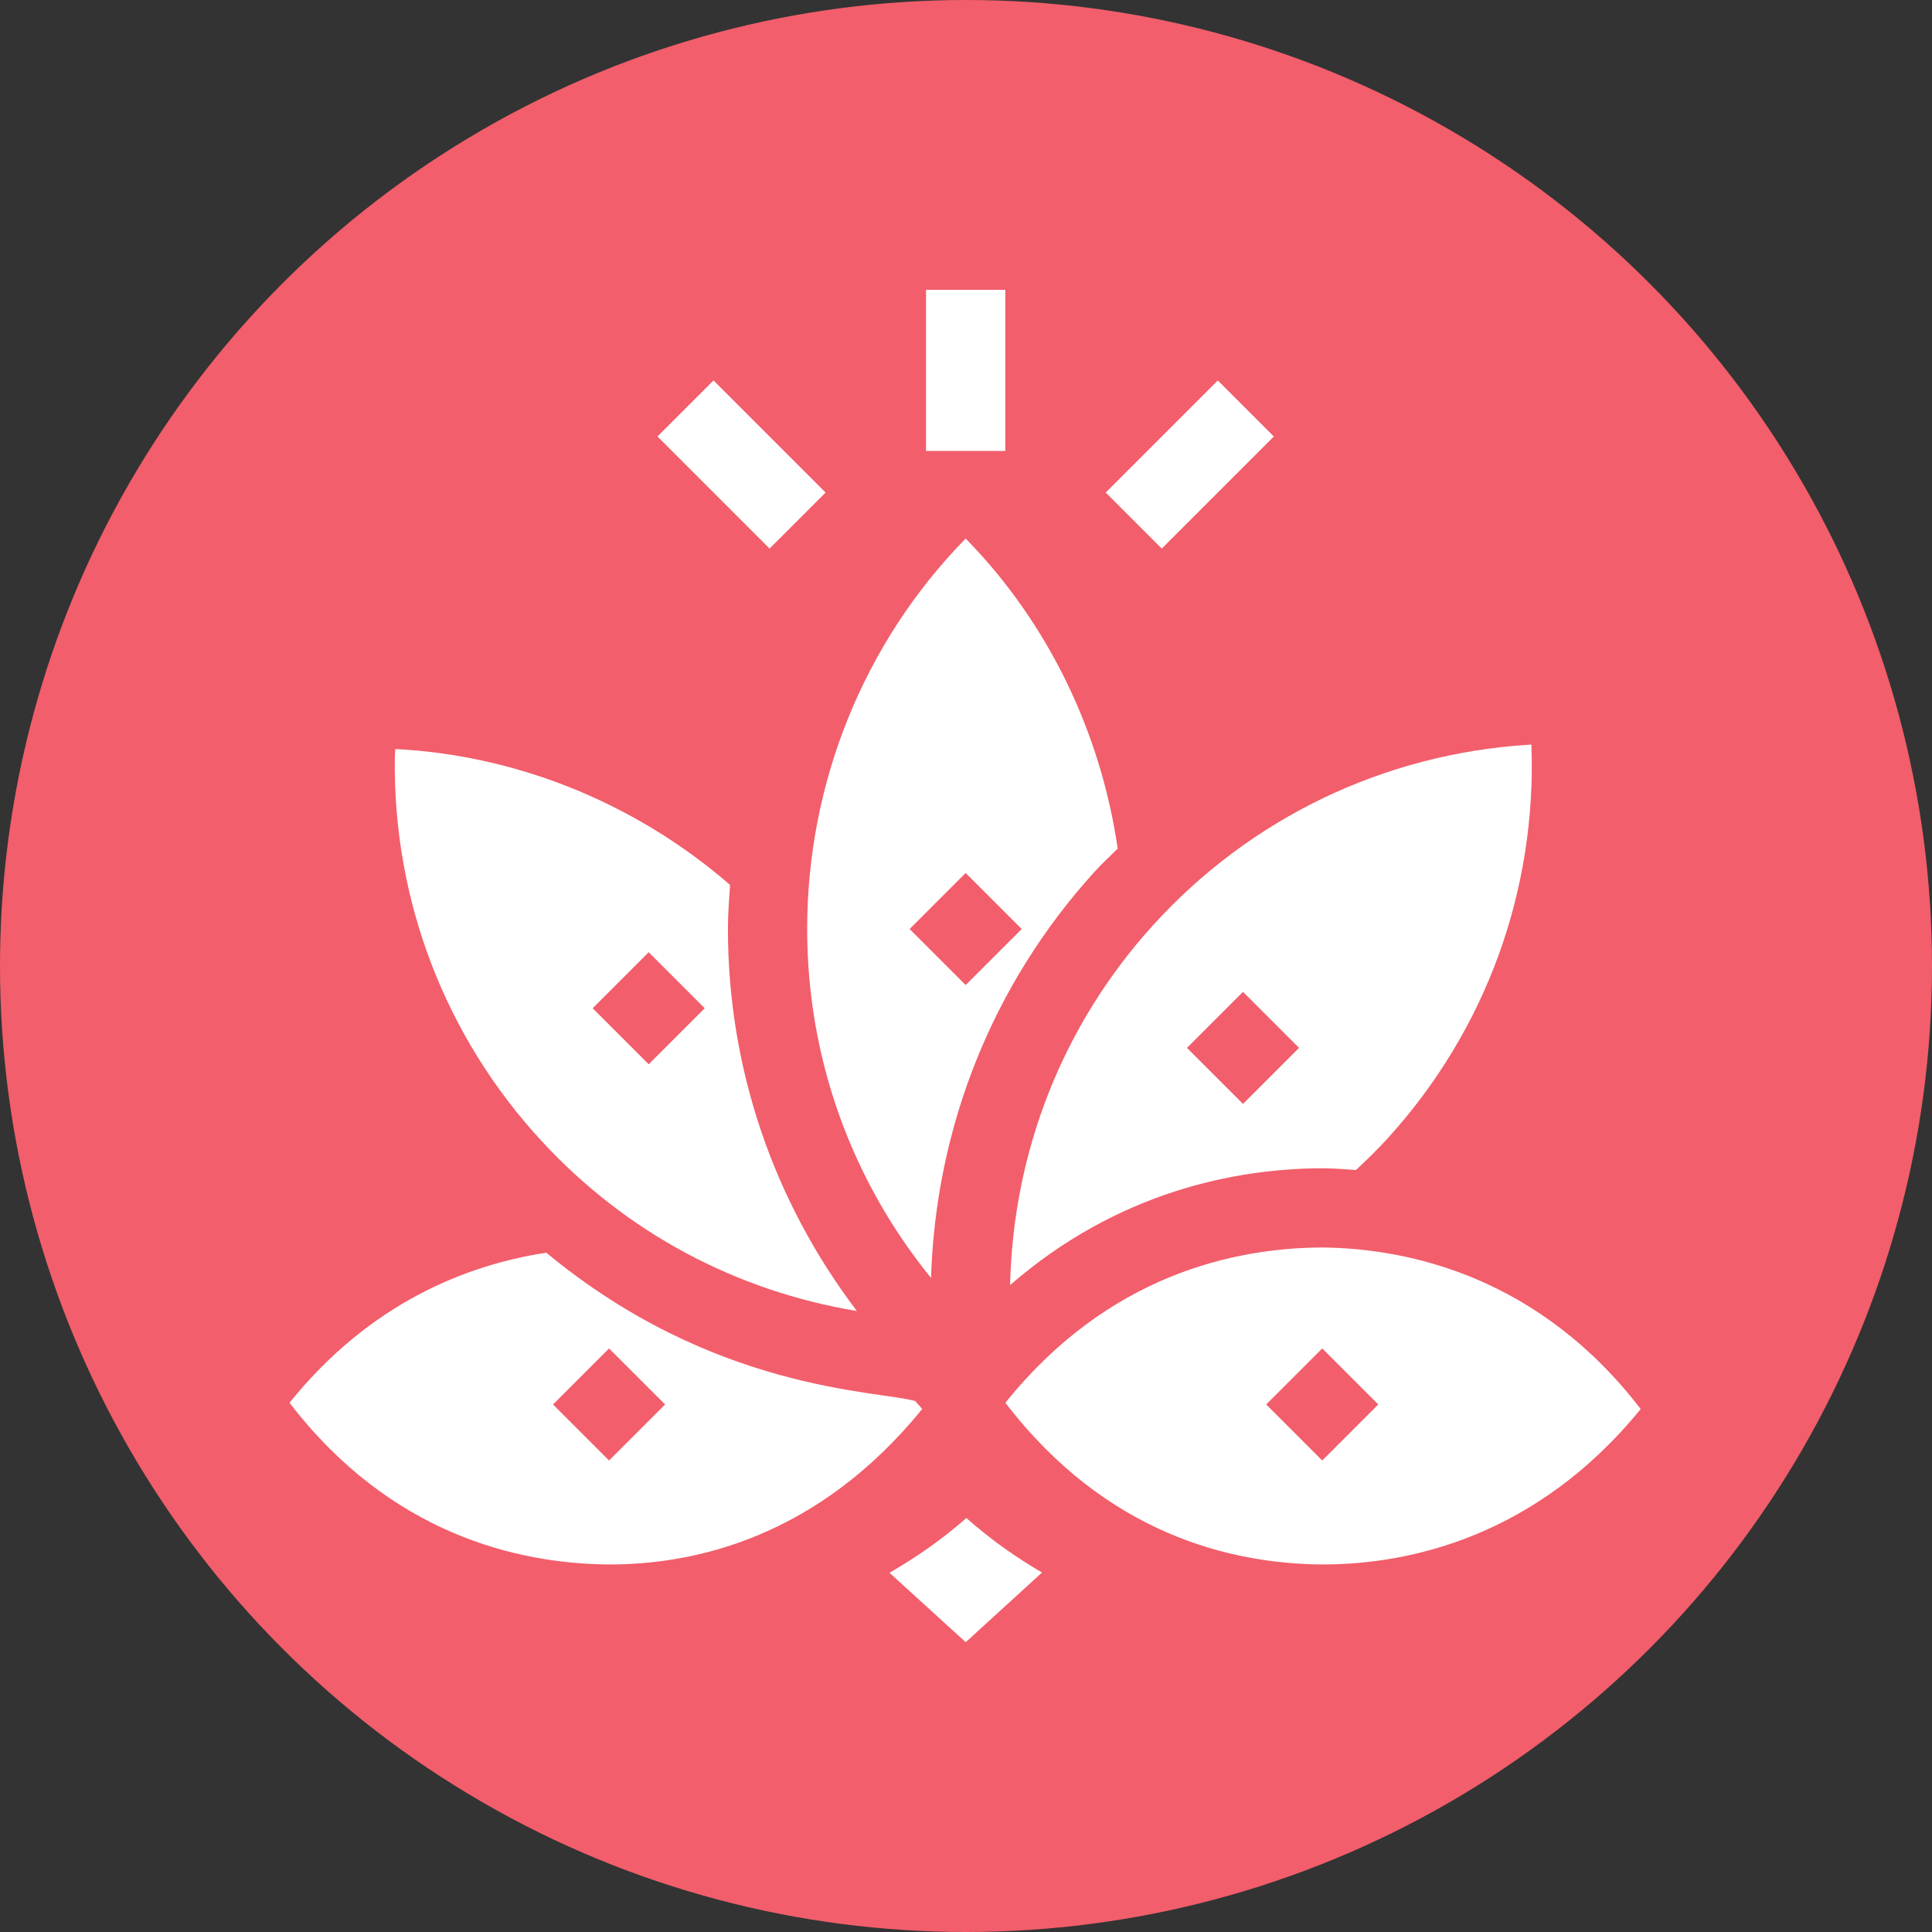
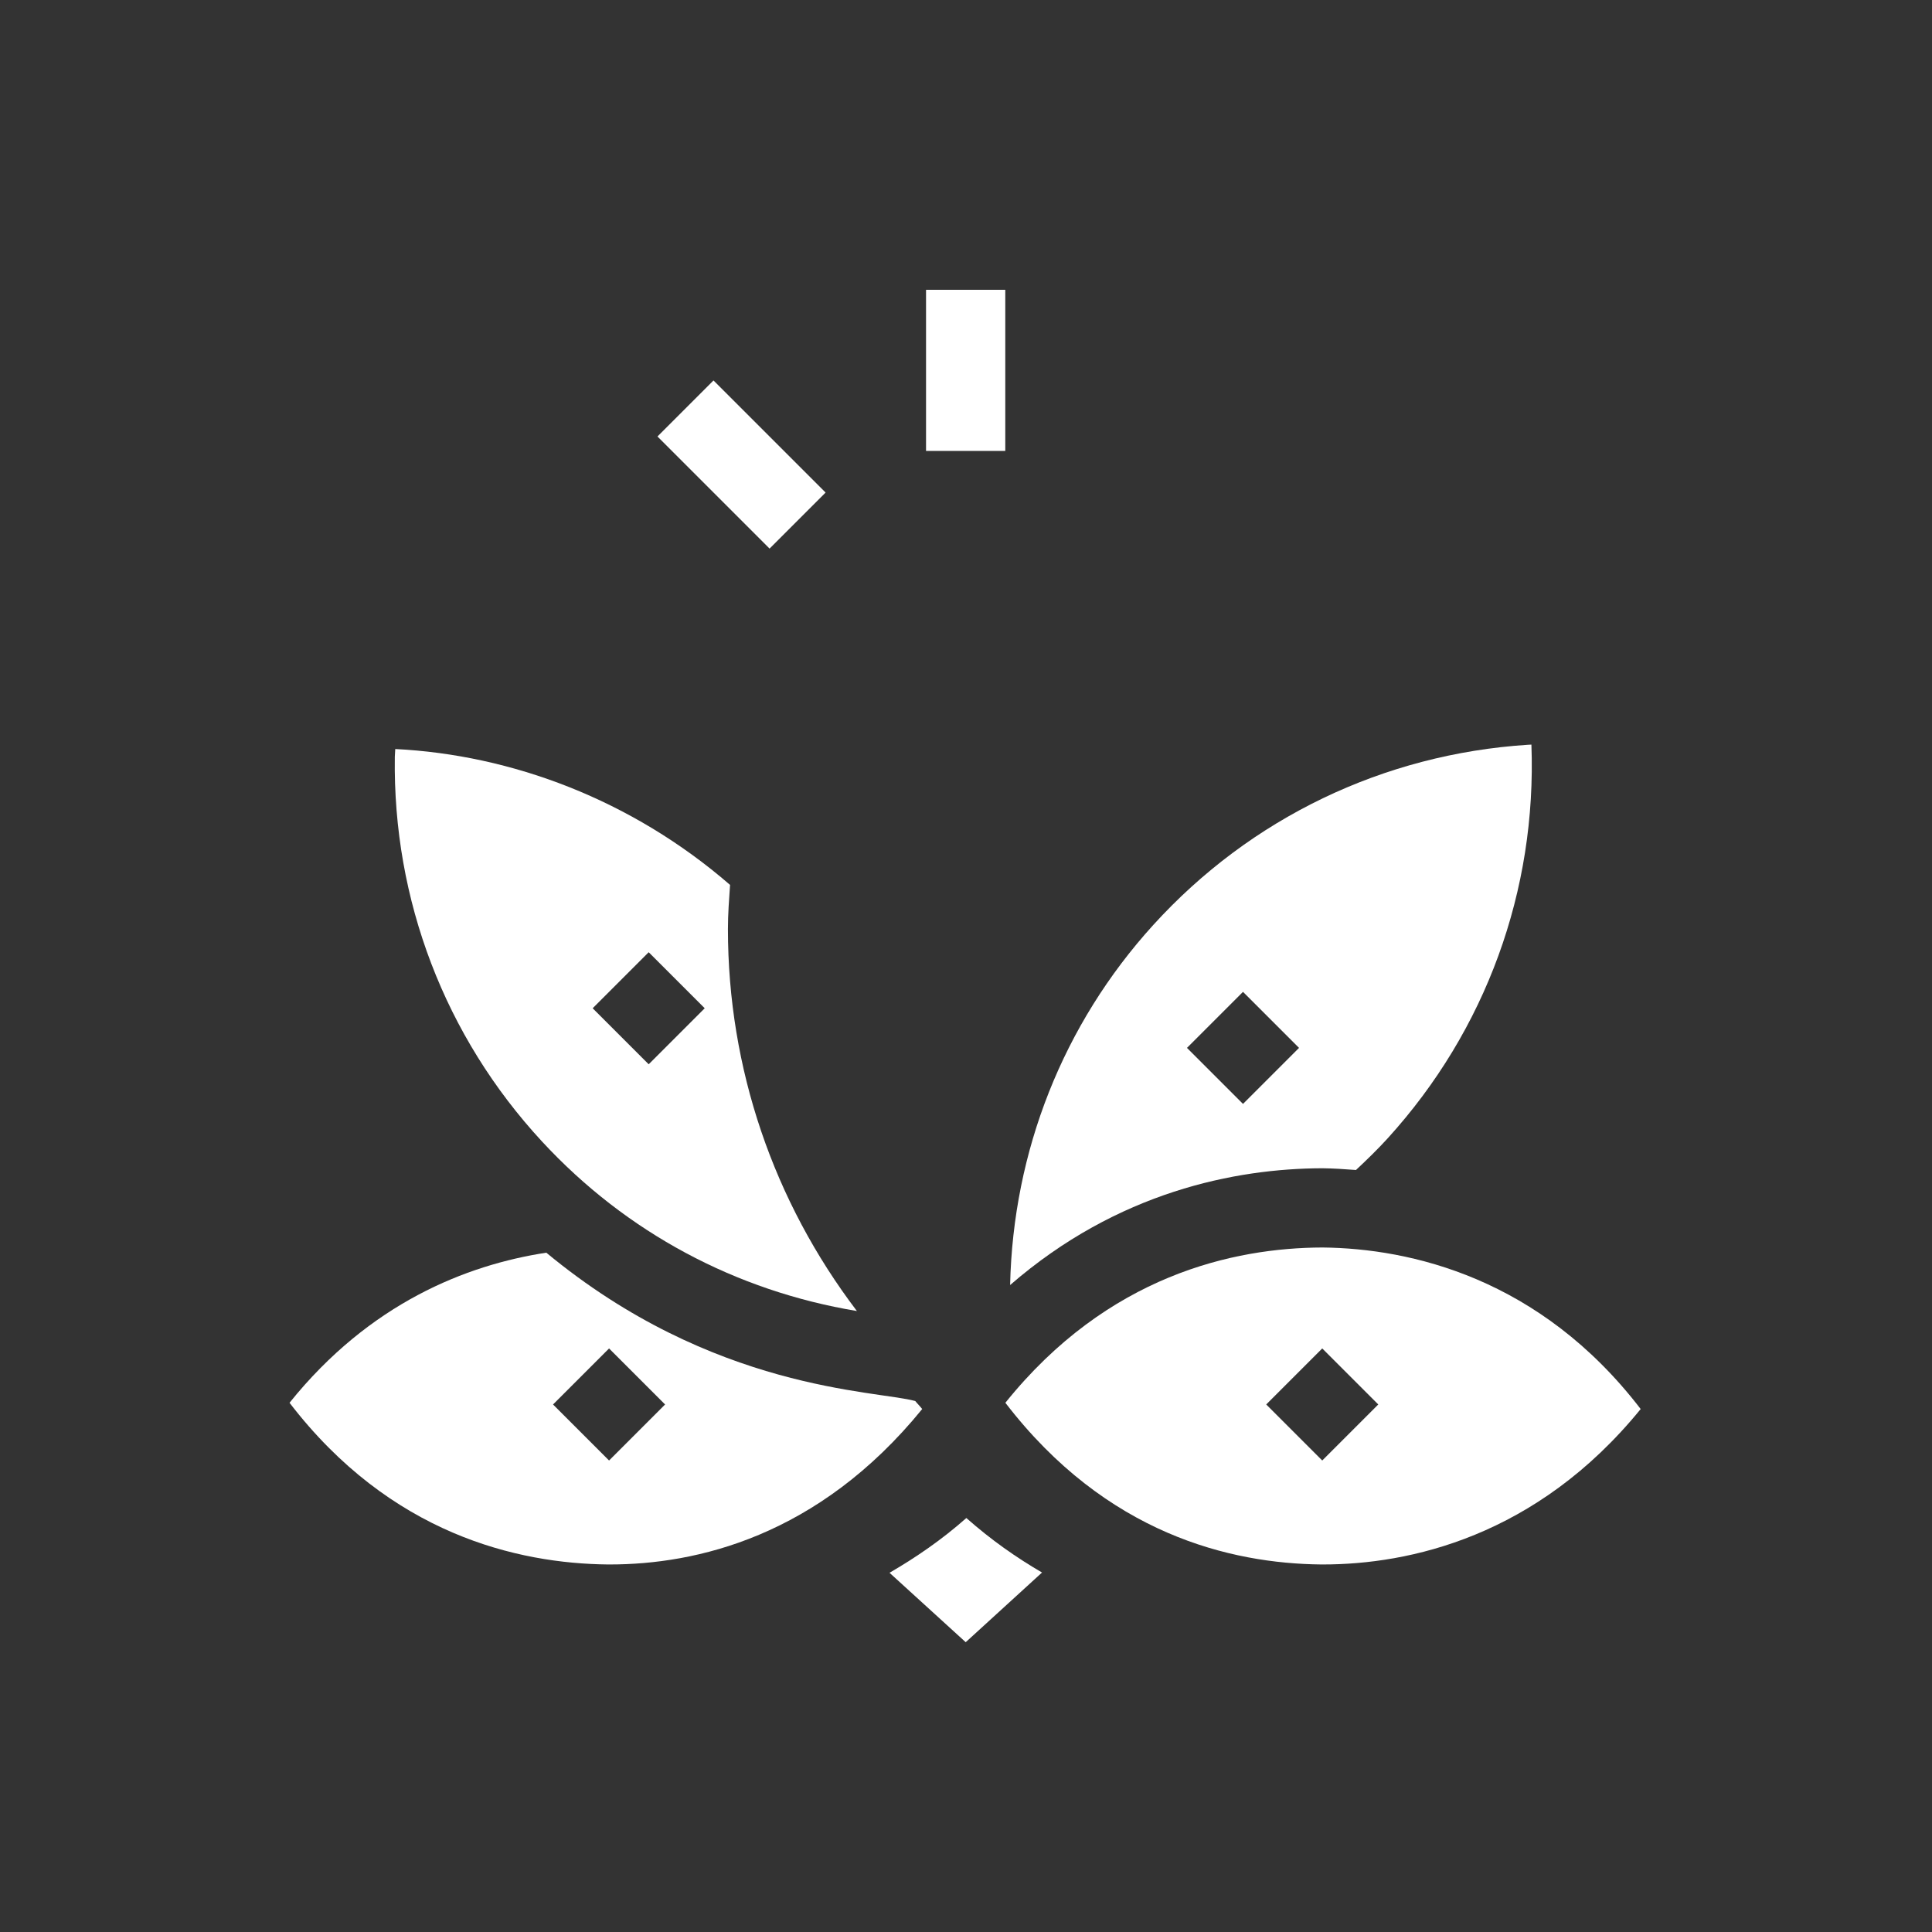
<svg xmlns="http://www.w3.org/2000/svg" version="1.1" width="512" height="512" x="0" y="0" viewBox="0 0 512 512" style="enable-background:new 0 0 512 512" xml:space="preserve" class="">
  <rect x="0" y="0" width="512" height="512" fill="#333333" stroke="none" />
-   <circle r="256" cx="256" cy="256" fill="#f25e6b" shape="circle" />
  <g transform="matrix(0.7,0,0,0.7,76.729,76.8)">
    <path d="m240.973 0h30v61h-30zm0 0" fill="#ffffff" data-original="#000000" style="" class="" />
    <path d="m160.508 34.324 42.438 42.438-21.211 21.211-42.438-42.438zm0 0" fill="#ffffff" data-original="#000000" style="" class="" />
-     <path d="m351.434 34.324 21.211 21.211-42.434 42.434-21.211-21.211zm0 0" fill="#ffffff" data-original="#000000" style="" class="" />
    <path d="m271.004 421.355c38.199 49.773 85.312 60.863 119.559 61.215h.688c32.508 0 80.84-10.398 120.273-58.844-38.16-49.73-87.227-60.805-120.406-61.156-33.703.09-81.328 10.535-120.113 58.785zm119.969 21.855-21.211-21.211 21.211-21.211 21.211 21.211zm0 0" fill="#ffffff" data-original="#000000" style="" class="" />
-     <path d="m313.531 211.562c-6.355-43.695-26.09-85.25-57.559-117.398-38.688 39.523-60 92.656-60 147.836 0 48.562 16.547 94.762 46.891 132.09 1.766-57.148 23.277-111.254 61.934-153.797 2.785-3.066 5.816-5.828 8.734-8.73zm-57.559 51.648-21.211-21.211 21.211-21.211 21.211 21.211zm0 0" fill="#ffffff" data-original="#000000" style="" class="" />
    <path d="m272.801 376.785c40.684-35.34 85.355-44.129 118.246-44.215 4.031.043 8.348.324 12.695.66 4.133-3.875 8.211-7.82 12.059-12.055 37.09-40.812 56.398-93.723 54.359-148.992l-1.258.059c-54.699 3.504-105.09 27.73-141.898 68.219-34.207 37.641-53.055 85.66-54.203 136.324zm88.172-110.996 21.211 21.211-21.211 21.211-21.211-21.211zm0 0" fill="#ffffff" data-original="#000000" style="" class="" />
    <path d="m214.793 386.617c-31.535-41.52-48.82-91.789-48.82-144.617 0-5.613.422-11.152.805-16.703-37.32-32.348-82.84-49.25-126.754-51.441l-.16 2.93c-.805 54.184 18.973 105.906 55.695 145.621 31.992 34.613 73.566 56.645 119.234 64.211zm-78.82-135.828 21.211 21.211-21.211 21.211-21.211-21.211zm0 0" fill="#ffffff" data-original="#000000" style="" class="" />
    <path d="m255.988 512 28.898-26.383c-9.715-5.645-19.324-12.379-28.652-20.633-9.5 8.406-19.277 15.02-29.086 20.738zm0 0" fill="#ffffff" data-original="#000000" style="" class="" />
    <path d="m120.562 482.57h.688c32.504 0 78.84-10.398 118.27-58.844-.855-1.117-1.77-1.957-2.637-3.035-14.922-4.09-76.508-3.844-139.672-56.156-30.254 4.625-66.891 19.102-97.211 56.82 38.203 49.777 86.312 60.863 120.562 61.215zm.41-81.781 21.211 21.211-21.211 21.211-21.211-21.211zm0 0" fill="#ffffff" data-original="#000000" style="" class="" />
  </g>
</svg>